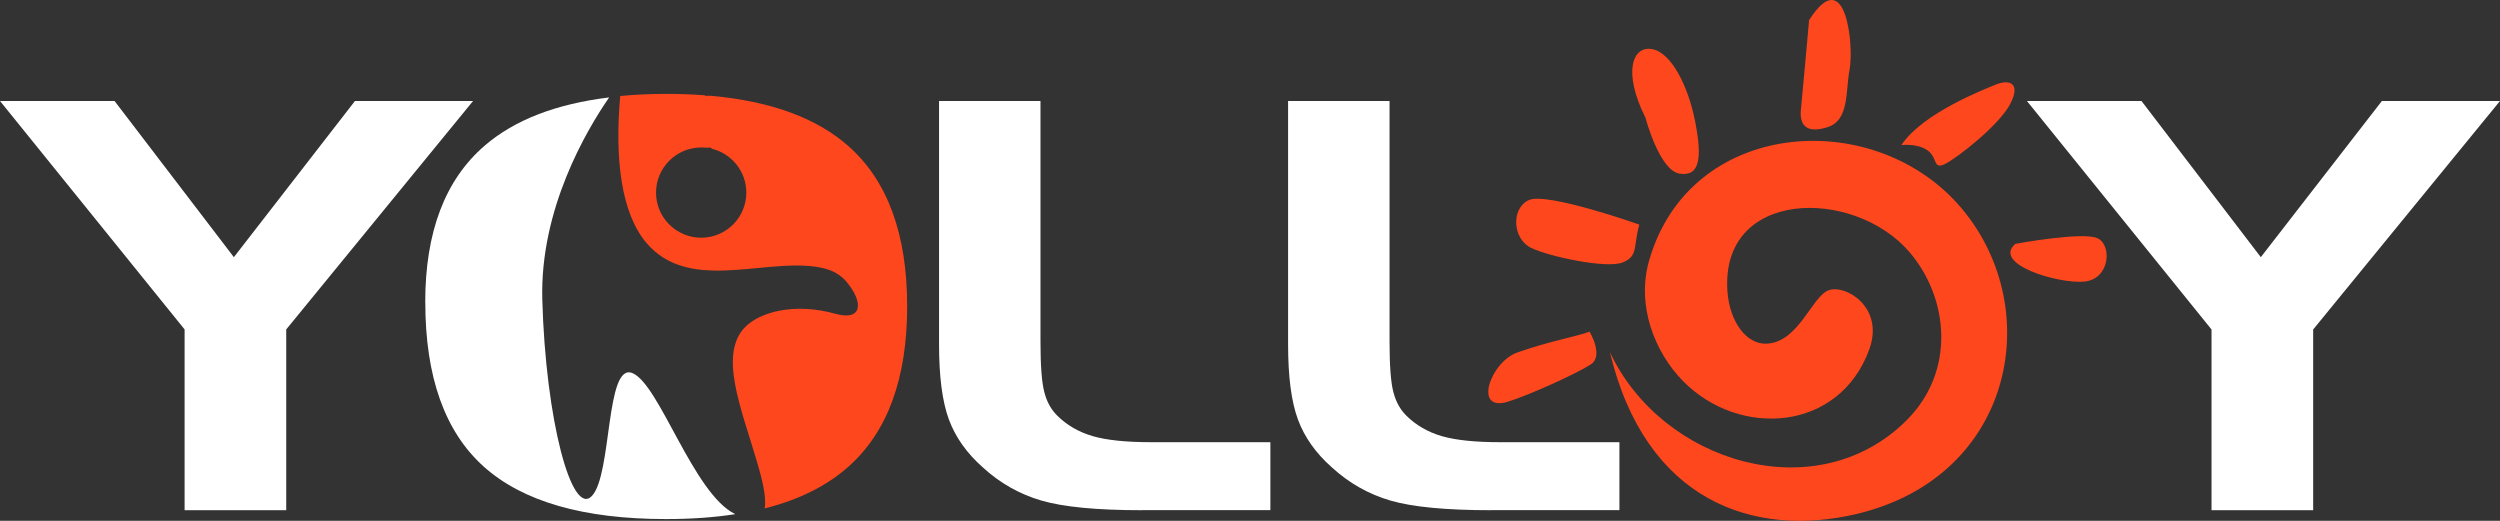
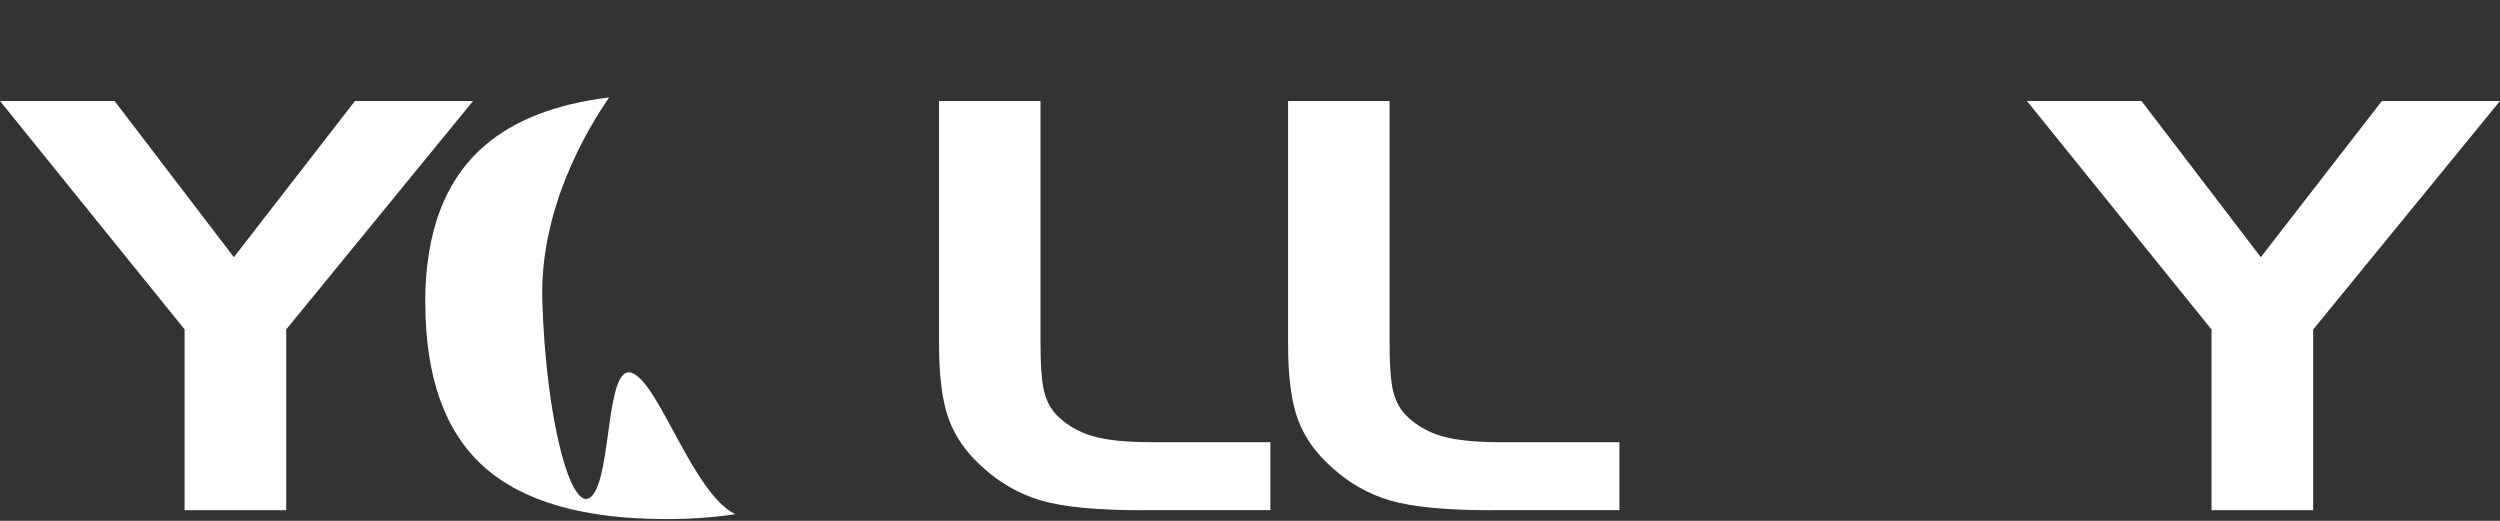
<svg xmlns="http://www.w3.org/2000/svg" width="288px" height="60px" viewBox="0 0 288 60" version="1.1">
  <rect x="0" y="0" width="288" height="60" fill="#333333" stroke="none" />
  <title>YOLLOY-Logo-light</title>
  <g id="页面-1" stroke="none" stroke-width="1" fill="none" fill-rule="evenodd">
    <g id="YOLLOY" transform="translate(-1506, -3756)" fill-rule="nonzero">
      <g id="YOLLOY-Logo-light" transform="translate(1506, 3756)">
        <path d="M233.502,11.633 L246.697,11.633 L260.446,29.626 L274.395,11.633 L288,11.633 L266.476,37.957 L266.476,58.776 L254.768,58.776 L254.768,37.957 L233.502,11.633 L233.502,11.633 Z M171.763,58.776 C166.576,58.776 162.709,58.402 160.191,57.668 C157.672,56.935 155.412,55.656 153.425,53.837 C151.581,52.205 150.275,50.365 149.522,48.323 C148.761,46.267 148.388,43.385 148.388,39.668 L148.388,11.633 L160.076,11.633 L160.076,39.33 C160.076,42.091 160.219,44.039 160.513,45.153 C160.8,46.282 161.303,47.18 161.999,47.87 C163.111,48.977 164.481,49.775 166.095,50.243 C167.709,50.71 169.941,50.94 172.782,50.94 L186.557,50.94 L186.557,58.768 L171.756,58.768 L171.763,58.776 Z M131.549,58.776 C126.356,58.776 122.496,58.402 119.979,57.668 C117.461,56.935 115.201,55.656 113.214,53.837 C111.371,52.205 110.065,50.365 109.312,48.323 C108.552,46.267 108.179,43.385 108.179,39.668 L108.179,11.633 L119.864,11.633 L119.864,39.33 C119.864,42.091 120.007,44.039 120.301,45.153 C120.581,46.282 121.09,47.18 121.786,47.87 C122.898,48.977 124.268,49.775 125.882,50.243 C127.496,50.71 129.727,50.94 132.568,50.94 L146.347,50.94 L146.347,58.768 L131.549,58.768 L131.549,58.776 Z M70.173,11.224 C67.556,15.01 62.179,24.1 62.473,34.539 C62.86,48.304 65.85,59.602 68.187,57.136 C70.524,54.67 69.743,41.686 72.862,42.984 C75.98,44.282 79.874,56.878 84.677,59.215 L84.706,59.23 C82.275,59.61 79.615,59.796 76.726,59.796 C67.205,59.796 60.207,57.774 55.719,53.745 C51.238,49.716 48.994,43.407 48.994,34.818 L48.987,34.818 C48.987,26.732 51.266,20.717 55.841,16.773 C59.275,13.82 64.05,11.97 70.173,11.224 Z M13.195,11.633 L26.943,29.626 L40.893,11.633 L54.498,11.633 L32.973,37.95 L32.973,58.776 L21.266,58.776 L21.266,37.95 L0,11.633 L13.195,11.633 Z" id="形状结合" fill="#FFFFFF" />
-         <path d="M81.946,11.039 L81.221,11.039 L81.221,10.981 C79.808,10.874 78.337,10.816 76.794,10.816 C74.914,10.816 73.135,10.895 71.449,11.06 C70.803,18.301 71.564,24.544 74.455,27.967 C79.22,33.592 87.521,29.94 93.692,30.693 C95.177,30.873 96.519,31.267 97.516,32.459 C99.525,34.855 99.339,37.008 96.268,36.154 C91.482,34.819 87.528,35.968 85.849,37.668 C82.735,40.818 85.433,47.133 87.22,53.247 C87.708,54.919 88.339,57.186 88.088,58.571 C92.027,57.574 95.234,55.981 97.71,53.785 C102.244,49.774 104.505,43.603 104.505,35.286 C104.505,26.969 102.244,20.798 97.71,16.808 C94.058,13.586 88.798,11.663 81.946,11.039 L81.946,11.039 L81.946,11.039 Z M81.221,17.009 L81.946,17.009 L81.946,17.124 C84.256,17.655 85.978,19.722 85.978,22.19 C85.978,25.06 83.647,27.385 80.777,27.385 C77.906,27.385 75.575,25.053 75.575,22.19 C75.575,19.327 77.906,16.988 80.777,16.988 C80.927,16.988 81.071,16.988 81.214,17.002 L81.221,17.009 Z M219.048,16.714 C219.048,16.714 220.901,16.477 222.072,17.339 C223.244,18.2 222.669,19.564 224.041,18.903 C225.413,18.243 230.335,14.41 231.592,11.948 C232.857,9.485 231.384,9.155 229.976,9.722 C228.568,10.289 221.469,13.053 219.048,16.7 L219.048,16.7 L219.048,16.714 Z M232.16,28.092 C232.16,28.092 239.934,26.656 241.637,27.446 C243.332,28.228 243.088,32.176 240.078,32.442 C237.074,32.707 229.487,30.432 232.16,28.099 L232.16,28.099 L232.16,28.092 Z M185.437,40.51 C191.379,53.317 209.269,58.772 219.644,48.414 C225.291,42.779 224.522,34.38 219.989,29.061 C213.566,21.538 198.068,21.717 199.009,33.669 C199.275,37.05 201.172,39.706 203.536,39.592 C207.236,39.412 208.723,34.129 210.677,33.432 C212.639,32.743 217.093,35.421 215.347,40.23 C211.899,49.756 200.36,50.495 193.879,43.891 C190.596,40.546 188.491,35.17 189.985,29.994 C194.655,13.771 215.491,12.249 225.557,23.519 C235.817,35.012 232.268,54.867 213.867,59.21 C202.07,61.995 189.554,57.796 185.444,40.503 L185.444,40.503 L185.437,40.51 Z M183.116,38.206 C183.116,38.206 184.79,40.97 183.267,41.975 C181.744,42.98 176.183,45.521 173.69,46.282 C169.688,47.502 171.678,41.702 174.804,40.604 C178.561,39.283 181.291,38.852 183.116,38.213 L183.116,38.213 L183.116,38.206 Z M188.85,25.874 C188.85,25.874 178.195,22.098 176.118,23.053 C174.049,24.007 174.236,27.518 176.391,28.558 C178.547,29.592 185.099,30.963 186.917,30.238 C188.735,29.52 188.139,28.479 188.843,25.874 L188.843,25.874 L188.85,25.874 Z M189.561,13.57 C189.561,13.57 191.156,19.65 193.506,20.009 C195.855,20.361 196.092,18.128 195.28,13.993 C194.468,9.859 192.514,6.025 190.294,5.652 C188.074,5.279 186.91,8.265 189.561,13.57 L189.561,13.57 L189.561,13.57 Z M208.407,2.321 C208.407,2.321 207.638,10.943 207.466,12.615 C207.293,14.288 207.969,15.458 210.519,14.654 C213.07,13.85 212.588,10.526 213.077,7.978 C213.566,5.43 212.718,-4.426 208.407,2.321 Z" id="形状结合" fill="#FF471D" />
      </g>
    </g>
  </g>
</svg>